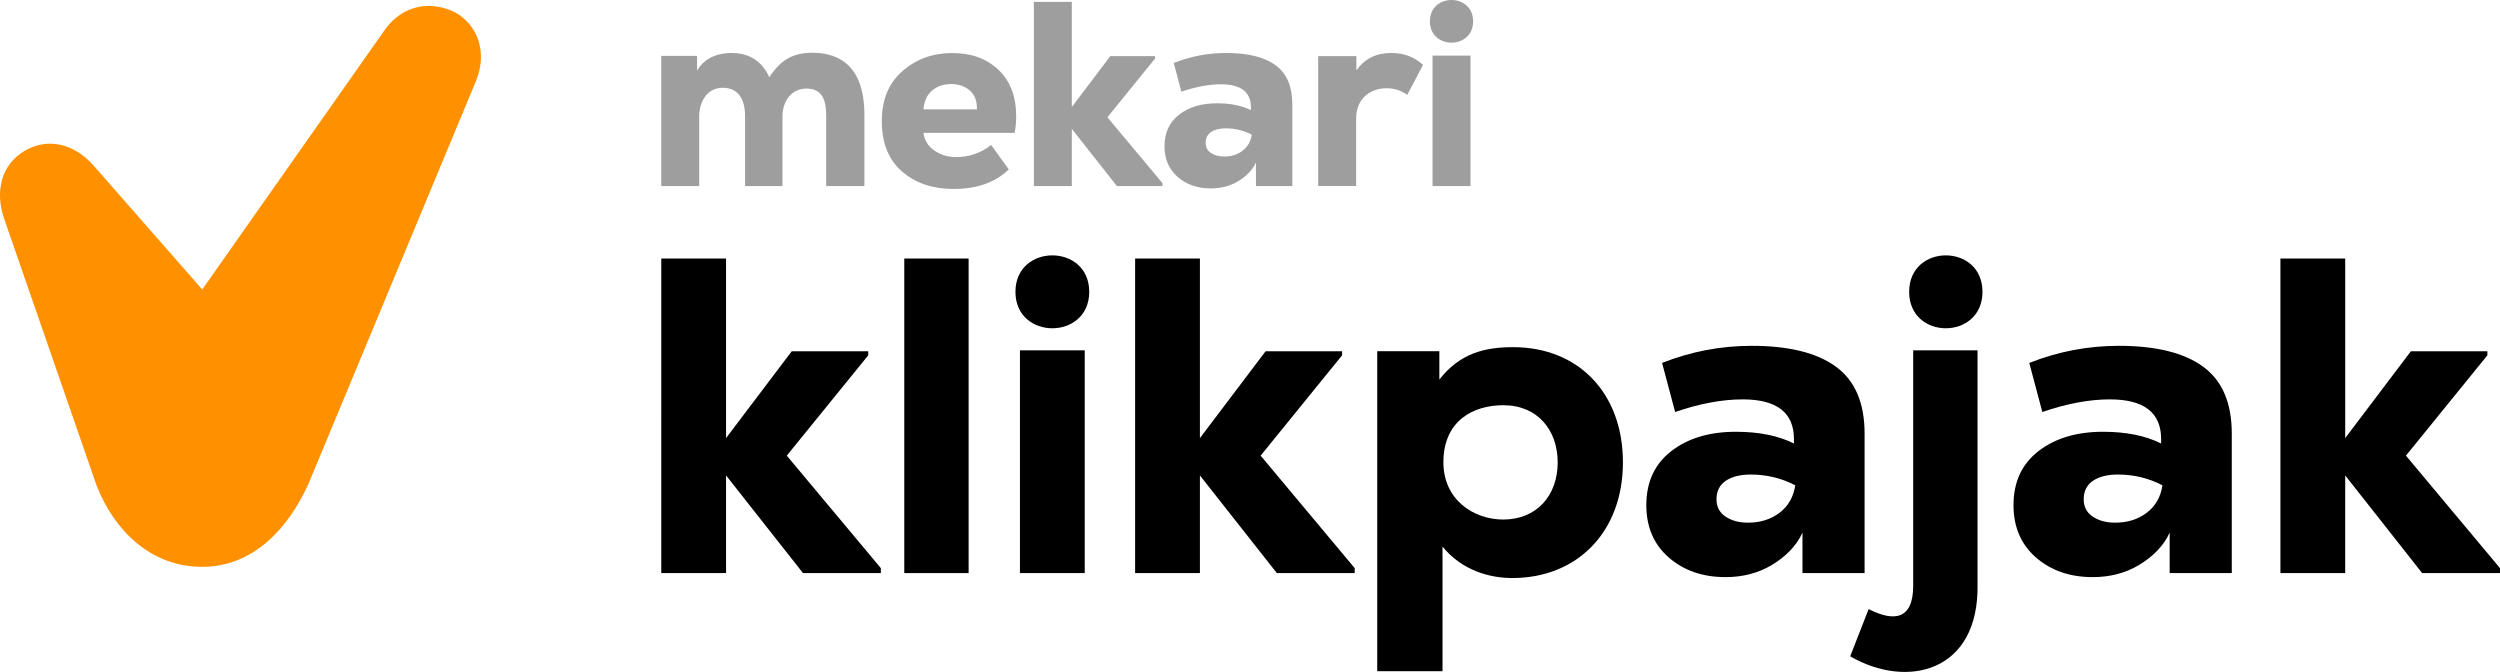
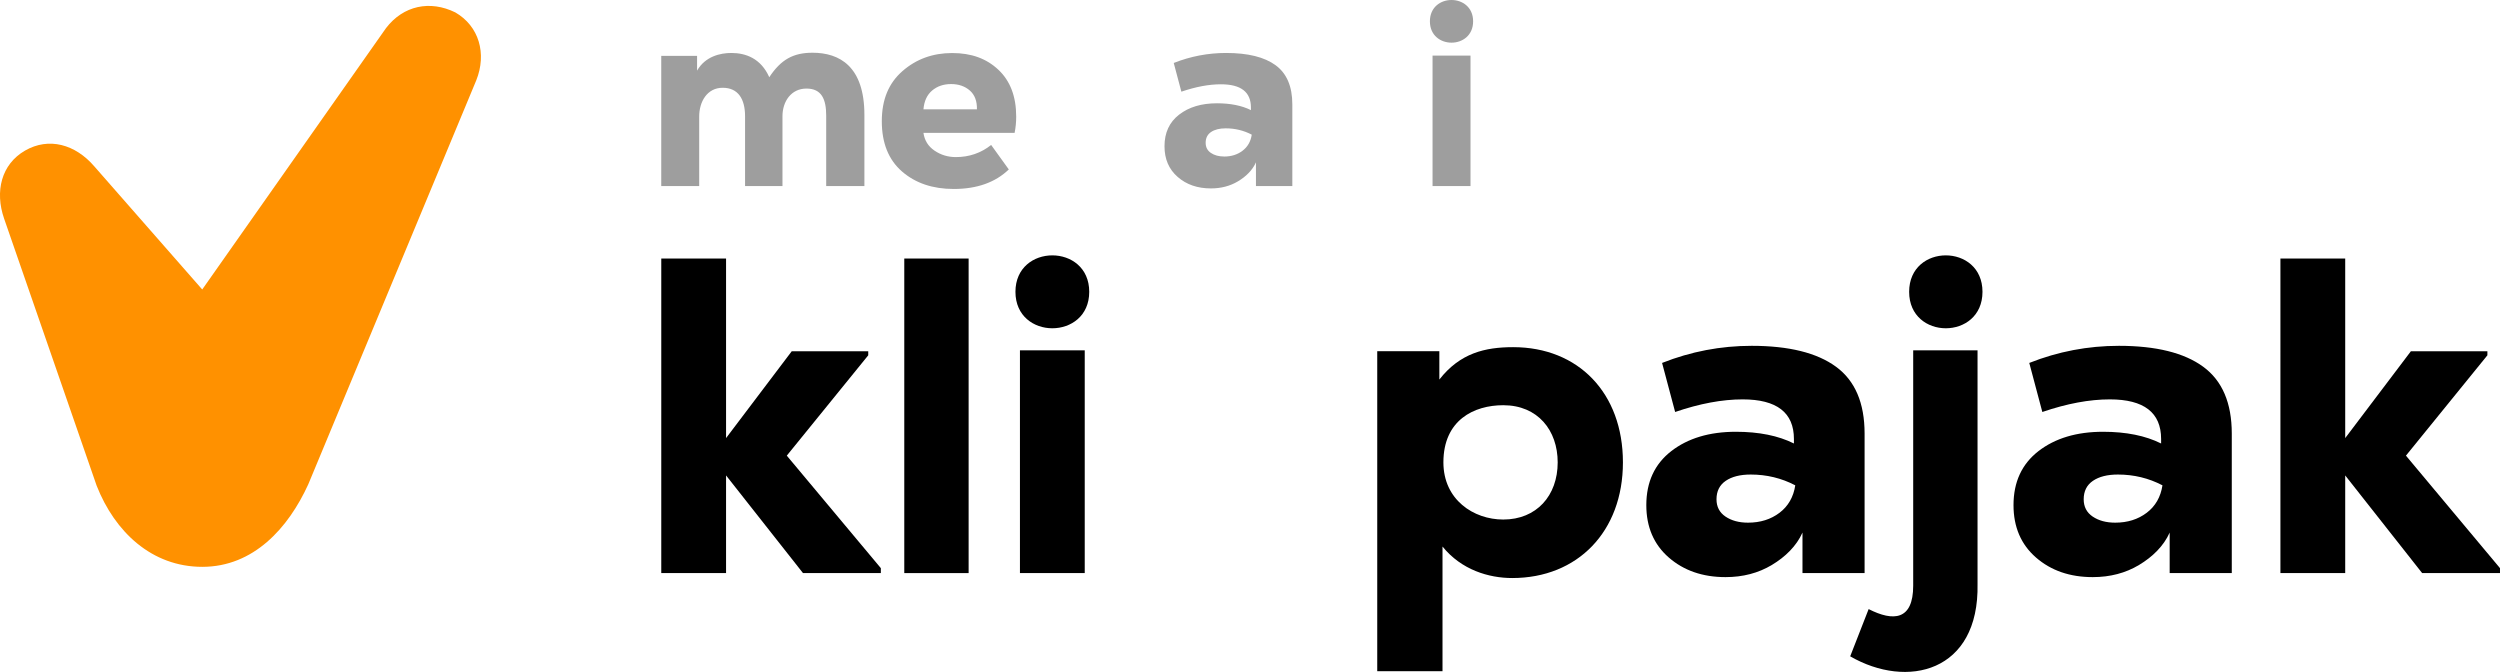
<svg xmlns="http://www.w3.org/2000/svg" viewBox="0 0 727.76 195.6">
  <defs>
    <style>.h{fill:#ff9100;}.i{fill:#9e9e9e;}</style>
  </defs>
  <g id="a" />
  <g id="b">
    <g id="c">
      <g id="d">
        <g id="e">
          <path class="h" d="M138.64,23.39l-48.89,117.57c-5.81,12.77-15.97,24.05-30.86,24.05-14.74,0-25.47-10.21-30.75-23.61L1.19,63.62c-2.74-7.92-.79-15.8,6.1-19.78h0c6.9-3.98,14.63-1.86,20.18,4.61l31.4,35.82L112.35,8.21C117.42,1.57,125.21,.01,132.54,3.61h0c6.9,3.98,9.22,11.98,6.1,19.78Z" />
        </g>
        <g id="f">
          <path class="i" d="M216.89,54.16v-20.33c0-4.99-1.99-8.28-6.52-8.28s-6.83,4.07-6.83,8.36v20.25h-11.05V16.26h10.43v4.3c2.38-4.14,6.75-5.14,9.97-5.14,4.14,0,8.59,1.53,11.05,7.06,3.38-5.14,6.98-7.13,12.58-7.13,7.9,0,15.11,3.99,15.11,18.1v20.71h-11.12v-20.48c0-4.76-1.3-7.9-5.75-7.9s-6.98,3.76-6.98,8.05v20.33h-10.89Z" />
          <path class="i" d="M295.82,33.91c0,1.64-.15,3.22-.46,4.76h-26.54c.31,2.2,1.38,3.93,3.22,5.18,1.84,1.25,3.91,1.88,6.21,1.88,3.89,0,7.31-1.18,10.28-3.53l5.14,7.13c-3.94,3.78-9.28,5.68-16.03,5.68-6.14,0-11.16-1.7-15.07-5.1-3.91-3.4-5.87-8.27-5.87-14.61s2.01-11.11,6.02-14.61c4.01-3.5,8.83-5.25,14.46-5.25s10.01,1.62,13.46,4.87c3.45,3.25,5.18,7.79,5.18,13.62Zm-13.5-7.56c-1.43-1.25-3.25-1.88-5.45-1.88s-4.04,.63-5.52,1.88c-1.48,1.25-2.33,3.08-2.53,5.48h15.57c.05-2.4-.64-4.23-2.07-5.48Z" />
-           <path class="i" d="M312.01,.54V31.14l11.2-14.8h13.04v.69l-13.88,17.11,16.03,19.18v.84h-13.27l-13.12-16.65v16.65h-11.05V.54h11.05Z" />
          <path class="i" d="M356.95,15.42c6.34,0,11.13,1.19,14.38,3.57,3.25,2.38,4.87,6.17,4.87,11.39v23.78h-10.59v-6.9h0c-1.02,2.3-2.91,4.14-5.22,5.52-2.3,1.38-4.94,2.07-7.9,2.07-3.89,0-7.11-1.11-9.66-3.34-2.56-2.22-3.84-5.2-3.84-8.94,0-3.94,1.42-7.01,4.26-9.2,2.84-2.2,6.51-3.3,11.01-3.3,3.94,0,7.24,.67,9.89,1.99v-.77c0-4.5-2.91-6.75-8.74-6.75-3.48,0-7.31,.72-11.51,2.15l-2.22-8.36c4.91-1.94,10-2.91,15.26-2.91Zm-.61,30.15c2.1,0,3.89-.56,5.37-1.69,1.48-1.12,2.38-2.68,2.68-4.68-2.35-1.23-4.88-1.84-7.59-1.84-1.79,0-3.21,.36-4.26,1.07-1.05,.72-1.57,1.76-1.57,3.14,0,1.28,.51,2.26,1.53,2.95,1.02,.69,2.3,1.04,3.84,1.04Z" />
-           <path class="i" d="M394.85,16.34v4.14c2.53-3.53,5.91-5.06,10.13-5.06,3.61,0,6.6,1.07,9.28,3.45l-4.6,8.74c-1.84-1.3-3.76-1.92-6.06-1.92-4.76,0-8.82,3.07-8.82,8.74v19.71h-11.05V16.34h11.12Z" />
          <path class="i" d="M428.83,6.21c0,8.28-12.58,8.28-12.58,0s12.58-8.28,12.58,0Zm-11.81,9.97V54.16h11.05V16.19h-11.05Z" />
        </g>
        <g id="g">
          <path d="M211.36,75.26v52.27l19.12-25.28h22.27v1.18l-23.71,29.21,27.38,32.75v1.44h-22.66l-22.4-28.43v28.43h-18.86V75.26h18.86Z" />
          <path d="M281.97,75.26v91.57h-18.73V75.26h18.73Z" />
          <path d="M317.08,84.95c0,14.15-21.48,14.15-21.48,0s21.48-14.15,21.48,0Zm-20.17,17.03v64.84h18.86V101.98h-18.86Z" />
-           <path d="M349.3,75.26v52.27l19.12-25.28h22.27v1.18l-23.71,29.21,27.38,32.75v1.44h-22.66l-22.4-28.43v28.43h-18.86V75.26h18.86Z" />
          <path d="M400.92,195.38V102.24h18.08v8.25c6.03-7.73,13.36-9.43,21.48-9.43,18.99,0,31.96,13.36,31.96,33.54s-13.23,33.67-32.22,33.67c-6.81,0-14.8-2.36-20.3-9.17v36.29h-18.99Zm52.53-60.78c0-9.3-5.76-16.64-15.85-16.64-8.51,0-17.42,4.32-17.42,16.64,0,10.87,8.78,16.64,17.42,16.64,9.69,0,15.85-6.94,15.85-16.64Z" />
          <path d="M575.67,101.98v67.99c.52,25.81-20.57,30.65-37.07,21.09l5.37-13.75c7.2,3.67,12.97,3.28,12.97-6.81V101.98h18.73Zm-19.91-17.03c0,14.15,21.35,14.15,21.35,0s-21.35-14.15-21.35,0Z" />
          <path d="M682.7,75.26v52.27l19.12-25.28h22.27v1.18l-23.71,29.21,27.38,32.75v1.44h-22.66l-22.4-28.43v28.43h-18.86V75.26h18.86Z" />
          <path d="M509.91,100.67c10.83,0,19.02,2.03,24.56,6.09,5.55,4.06,8.32,10.55,8.32,19.45v40.61h-18.08v-11.79h0c-1.75,3.93-4.98,7.07-8.91,9.43-3.93,2.36-8.43,3.54-13.49,3.54-6.64,0-12.14-1.9-16.51-5.7-4.37-3.8-6.55-8.89-6.55-15.26,0-6.72,2.42-11.96,7.27-15.72,4.85-3.75,11.11-5.63,18.8-5.63,6.72,0,12.36,1.14,16.9,3.41v-1.31c0-7.68-4.98-11.53-14.93-11.53-5.94,0-12.49,1.22-19.65,3.67l-3.8-14.28c8.38-3.32,17.07-4.98,26.07-4.98Zm-1.05,51.48c3.58,0,6.64-.96,9.17-2.88,2.53-1.92,4.06-4.59,4.58-7.99-4.02-2.1-8.34-3.14-12.97-3.14-3.06,0-5.48,.61-7.27,1.83-1.79,1.22-2.69,3.01-2.69,5.37,0,2.18,.87,3.86,2.62,5.04,1.75,1.18,3.93,1.77,6.55,1.77Z" />
          <path d="M616.8,100.67c10.83,0,19.02,2.03,24.56,6.09,5.55,4.06,8.32,10.55,8.32,19.45v40.61h-18.08v-11.79h0c-1.75,3.93-4.98,7.07-8.91,9.43-3.93,2.36-8.43,3.54-13.49,3.54-6.64,0-12.14-1.9-16.51-5.7-4.37-3.8-6.55-8.89-6.55-15.26,0-6.72,2.42-11.96,7.27-15.72,4.85-3.75,11.11-5.63,18.8-5.63,6.72,0,12.36,1.14,16.9,3.41v-1.31c0-7.68-4.98-11.53-14.93-11.53-5.94,0-12.49,1.22-19.65,3.67l-3.8-14.28c8.38-3.32,17.07-4.98,26.07-4.98Zm-1.05,51.48c3.58,0,6.64-.96,9.17-2.88,2.53-1.92,4.06-4.59,4.58-7.99-4.02-2.1-8.34-3.14-12.97-3.14-3.06,0-5.48,.61-7.27,1.83-1.79,1.22-2.69,3.01-2.69,5.37,0,2.18,.87,3.86,2.62,5.04,1.75,1.18,3.93,1.77,6.55,1.77Z" />
        </g>
      </g>
    </g>
  </g>
</svg>